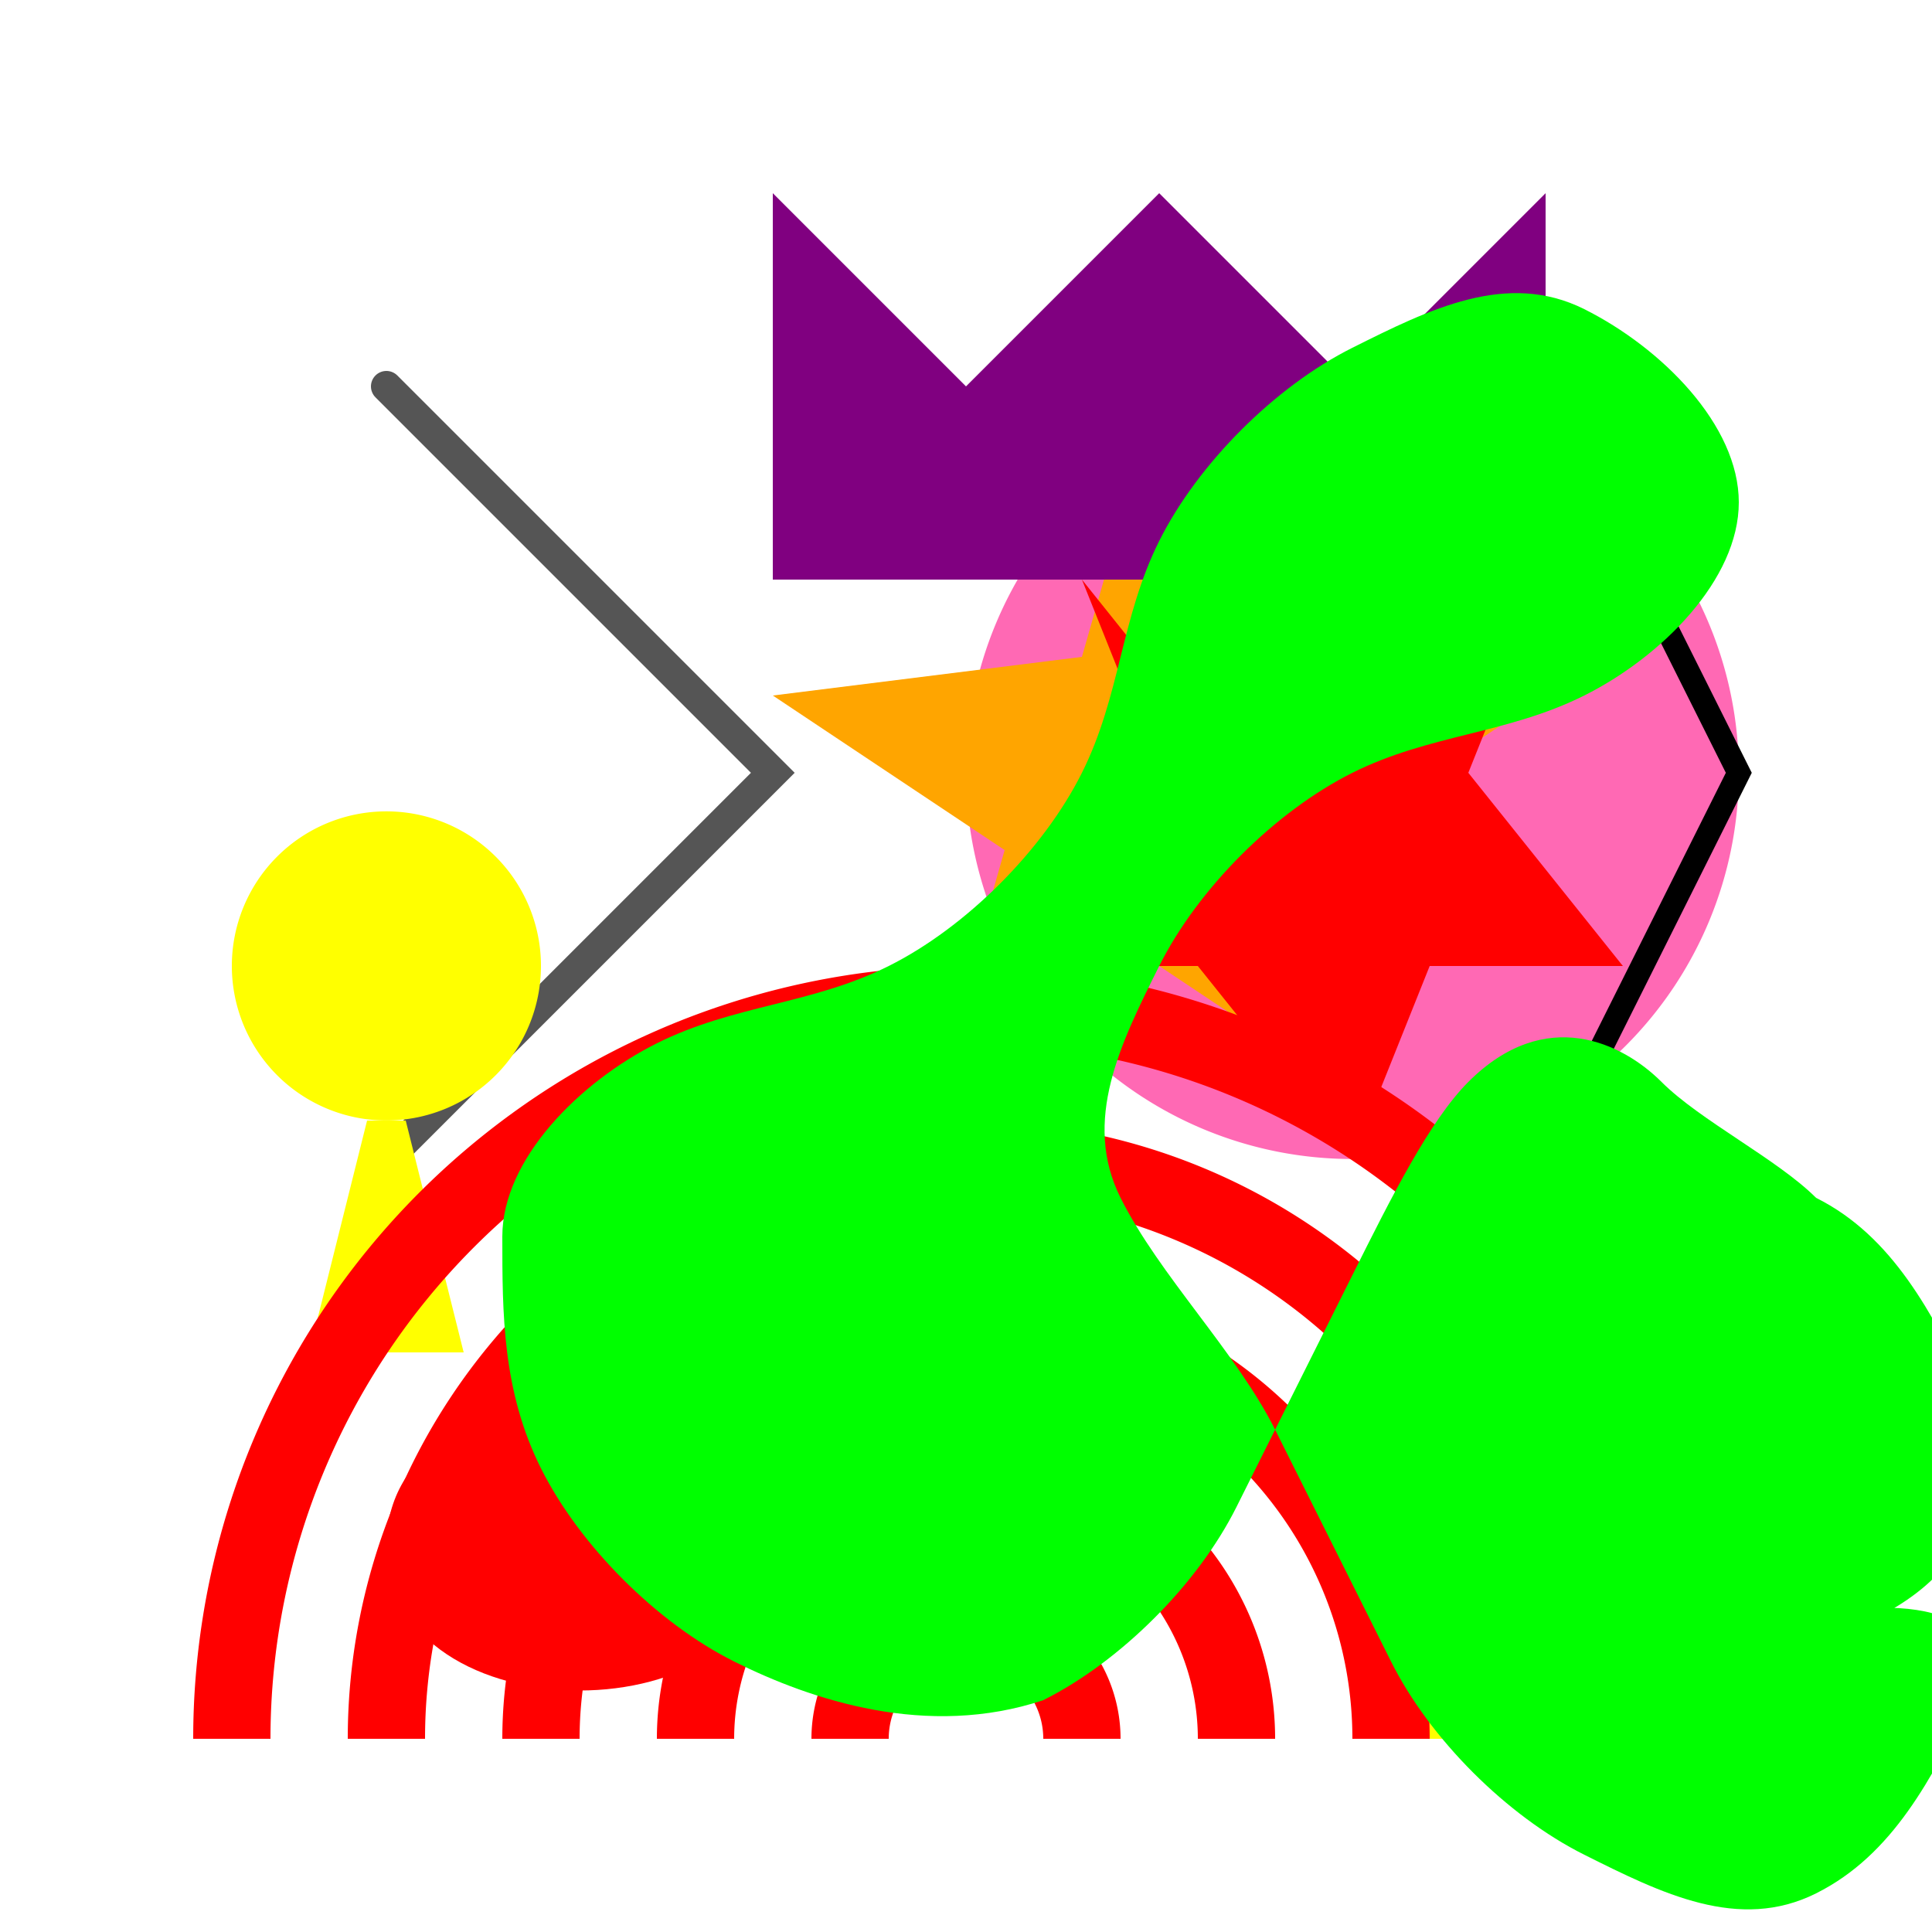
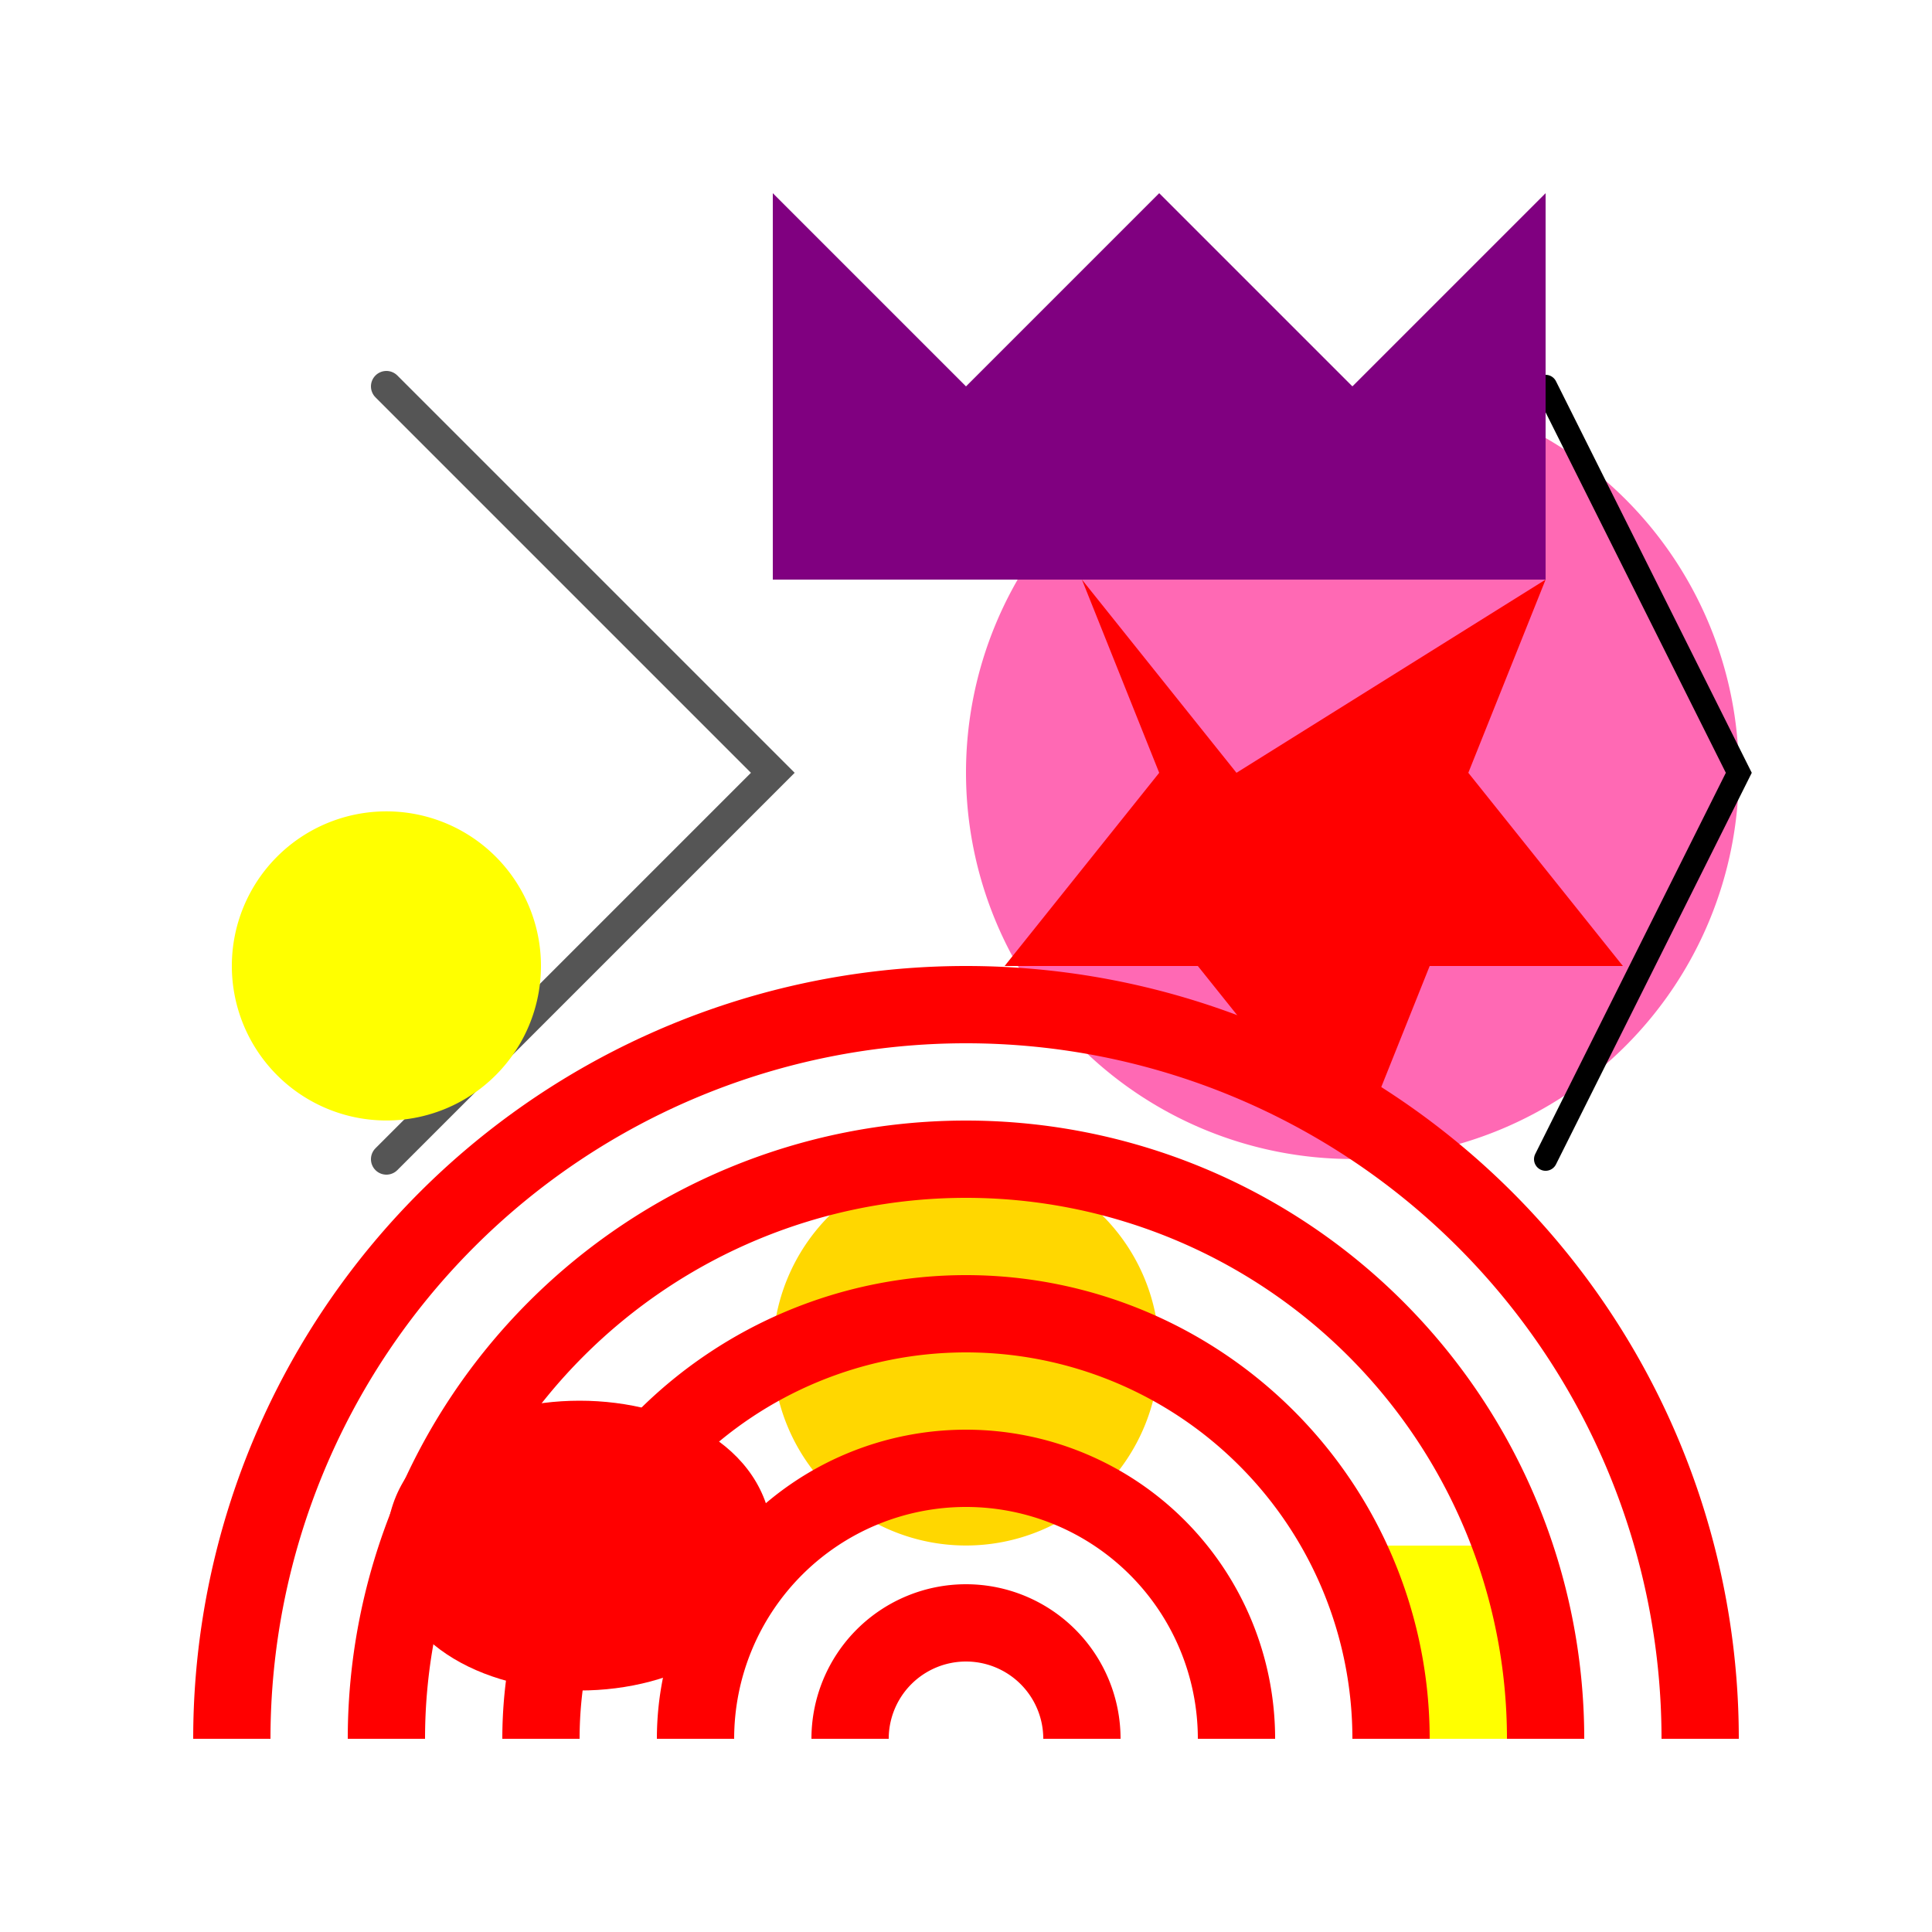
<svg xmlns="http://www.w3.org/2000/svg" width="500" height="500">
  <defs />
  <g>
    <rect fill="#FFFFFF" stroke="none" x="0" y="0" width="512" height="512" />
    <path fill="none" stroke="#555" paint-order="fill stroke markers" d=" M 100 100 L 200 200 L 100 300" stroke-linecap="round" stroke-miterlimit="10" stroke-width="8" stroke-dasharray="" />
    <path fill="#FF69B4" stroke="none" paint-order="stroke fill markers" d=" M 450 200 A 100 100 0 1 1 450 199.9" />
    <path fill="none" stroke="#000" paint-order="fill stroke markers" d=" M 400 100 L 450 200 L 400 300" stroke-linecap="round" stroke-miterlimit="10" stroke-width="6" stroke-dasharray="" />
    <path fill="#FF0000" stroke="none" paint-order="stroke fill markers" d=" M 100 400 C 100 450 200 450 200 400 C 200 350 100 350 100 400" />
    <path fill="#FFFF00" stroke="none" paint-order="stroke fill markers" d=" M 350 400 L 400 400 L 400 450 L 350 450 Z" />
    <path fill="#FFD700" stroke="none" paint-order="stroke fill markers" d=" M 300 350 A 50 50 0 1 1 300 349.95" />
-     <path fill="#FFA500" stroke="none" paint-order="stroke fill markers" d=" M 300 100 L 320 170 L 400 180 L 340 220 L 360 290 L 300 250 L 240 290 L 260 220 L 200 180 L 280 170 Z" />
    <path fill="#800080" stroke="none" paint-order="stroke fill markers" d=" M 200 50 L 250 100 L 300 50 L 350 100 L 400 50 L 400 150 L 200 150 Z" />
    <path fill="#FFFF00" stroke="none" paint-order="stroke fill markers" d=" M 140 250 A 40 40 0 1 1 140 249.96" />
-     <path fill="#FFFF00" stroke="none" paint-order="stroke fill markers" d=" M 95 290 L 105 290 L 120 350 L 80 350 Z" />
    <path fill="#FF0000" stroke="none" paint-order="stroke fill markers" d=" M 350 300 L 370 250 L 420 250 L 380 200 L 400 150 L 320 200 L 280 150 L 300 200 L 260 250 L 310 250 Z" />
    <path fill="#FF0000" stroke="none" paint-order="stroke fill markers" d=" M 50 450 A 200 200 0 0 1 450 450 L 430 450 A 180 180 0 1 0 70 450 L 90 450 A 160 160 0 0 1 410 450 L 390 450 A 140 140 0 1 0 110 450 L 130 450 A 120 120 0 0 1 370 450 L 350 450 A 100 100 0 1 0 150 450 L 170 450 A 80 80 0 0 1 330 450 L 310 450 A 60 60 0 1 0 190 450 L 210 450 A 40 40 0 0 1 290 450 L 270 450 A 20 20 0 1 0 230 450 Z" />
-     <path fill="#00FF00" stroke="none" paint-order="stroke fill markers" d=" M 450 430 C 500 420 520 400 510 360 C 500 340 490 320 470 310 C 460 300 440 290 430 280 C 420 270 400 260 380 280 C 370 290 360 310 350 330 C 340 350 330 370 320 390 C 310 410 290 430 270 440 C 240 450 210 440 190 430 C 170 420 150 400 140 380 C 130 360 130 340 130 320 C 130 300 150 280 170 270 C 190 260 210 260 230 250 C 250 240 270 220 280 200 C 290 180 290 160 300 140 C 310 120 330 100 350 90 C 370 80 390 70 410 80 C 430 90 450 110 450 130 C 450 150 430 170 410 180 C 390 190 370 190 350 200 C 330 210 310 230 300 250 C 290 270 280 290 290 310 C 300 330 320 350 330 370 C 340 390 350 410 360 430 C 370 450 390 470 410 480 C 430 490 450 500 470 490 C 490 480 500 460 510 440 C 520 420 500 410 460 420 Z" />
  </g>
</svg>